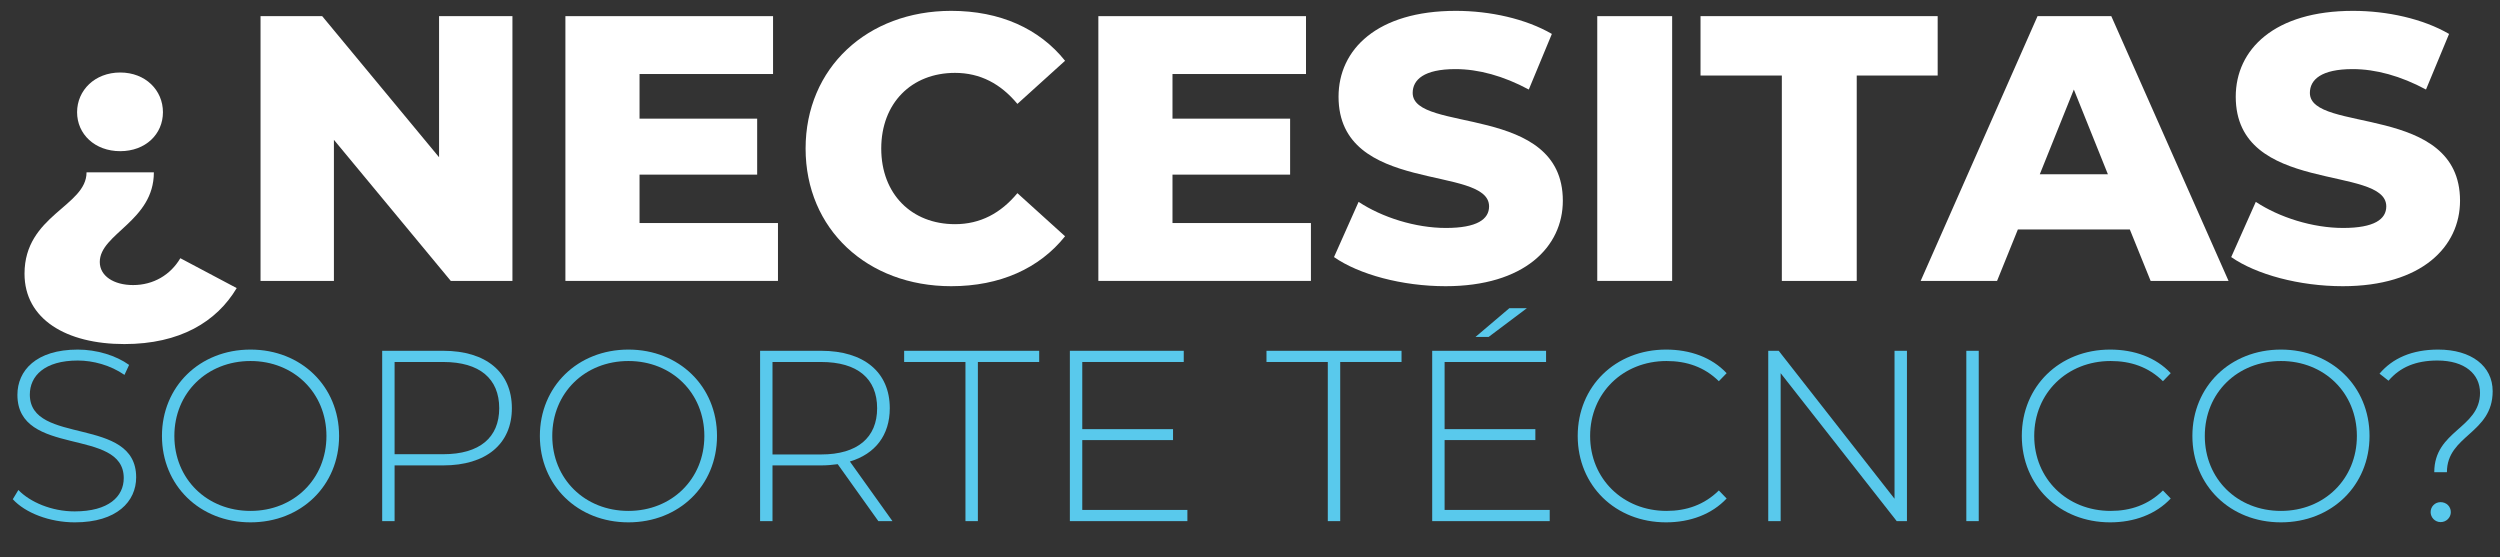
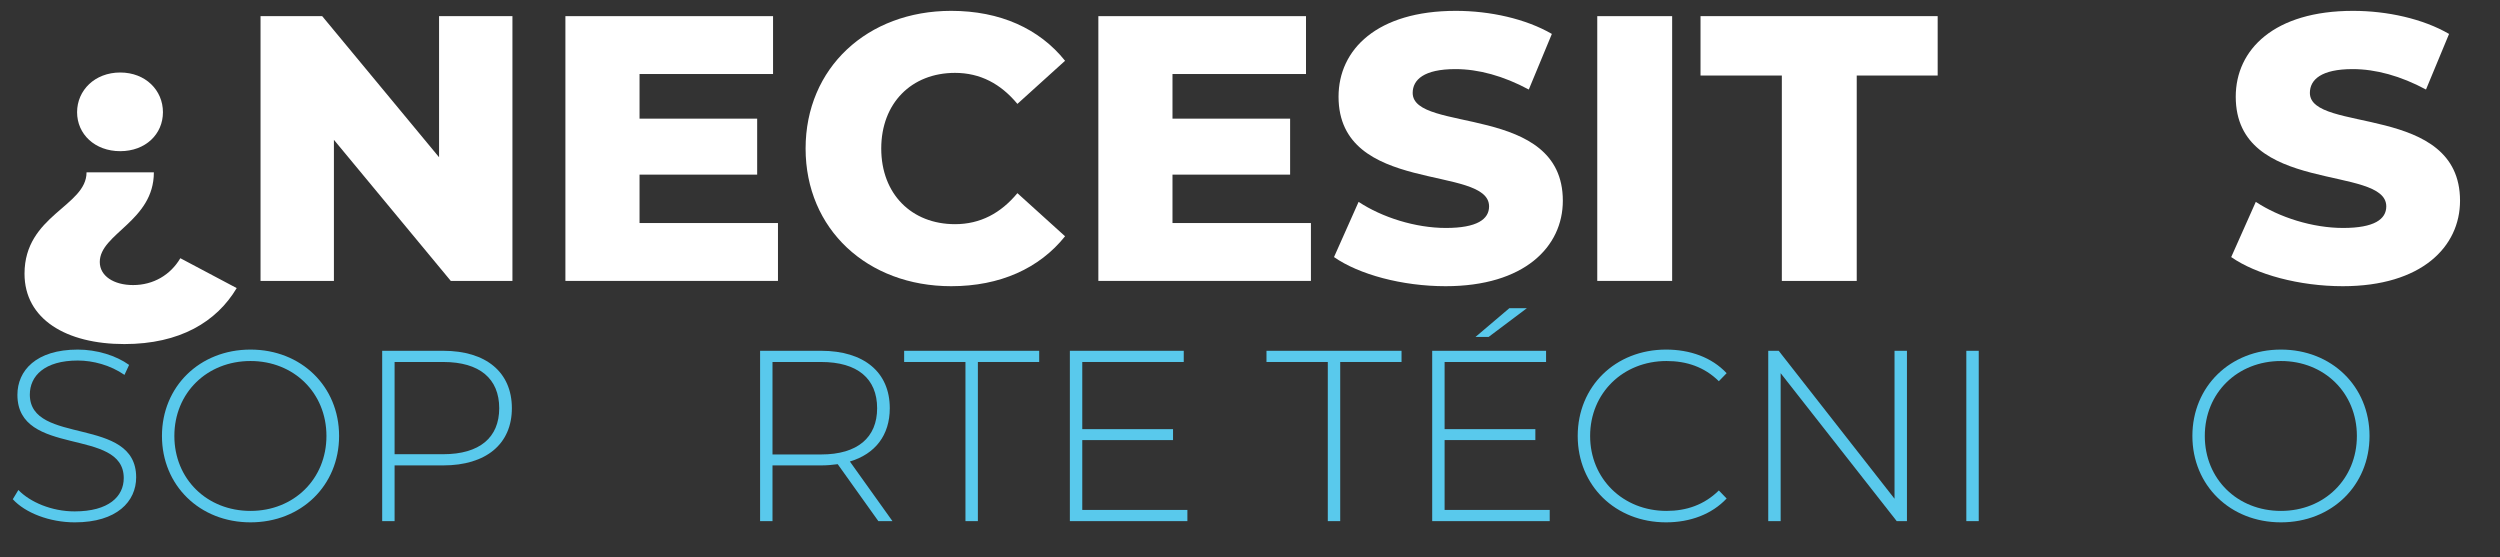
<svg xmlns="http://www.w3.org/2000/svg" id="Capa_1" data-name="Capa 1" version="1.1" viewBox="0 0 800 178.34">
  <rect x="0" y="0" width="800" height="178.34" fill="#333333" stroke="none" />
  <defs>
    <style>
      .cls-1 {
        isolation: isolate;
      }

      .cls-2 {
        fill: #fff;
      }

      .cls-2, .cls-3 {
        stroke-width: 0px;
      }

      .cls-3 {
        fill: #59c9ec;
      }
    </style>
  </defs>
  <g class="cls-1">
    <g class="cls-1">
      <path class="cls-2" d="M7.845,87.59c0-18.76,19.849-21.544,19.849-32.437h21.544c0,15.613-17.308,19.607-17.308,28.685,0,4.479,4.478,7.382,10.651,7.382,6.536,0,11.982-3.267,15.129-8.592l18.034,9.561c-6.415,10.771-18.155,17.913-35.946,17.913-18.639,0-31.953-7.988-31.953-22.512ZM24.668,35.91c0-7.02,5.688-12.709,13.798-12.709s13.677,5.689,13.677,12.709-5.567,12.466-13.677,12.466-13.798-5.446-13.798-12.466Z" />
      <path class="cls-2" d="M163.979,5.167v84.723h-19.729l-37.399-45.146v45.146h-23.48V5.167h19.729l37.399,45.145V5.167h23.48Z" />
      <path class="cls-2" d="M248.95,71.373v18.518h-68.021V5.167h66.447v18.518h-42.725v14.282h37.641v17.913h-37.641v15.492h44.298Z" />
      <path class="cls-2" d="M257.791,47.529c0-25.78,19.728-44.056,46.598-44.056,15.613,0,28.201,5.688,36.431,15.976l-15.25,13.798c-5.326-6.414-11.861-9.925-19.971-9.925-13.918,0-23.601,9.683-23.601,24.207,0,14.523,9.683,24.206,23.601,24.206,8.109,0,14.645-3.51,19.971-9.925l15.25,13.798c-8.23,10.288-20.818,15.976-36.431,15.976-26.87,0-46.598-18.275-46.598-44.055Z" />
      <path class="cls-2" d="M419.495,71.373v18.518h-68.021V5.167h66.446v18.518h-42.724v14.282h37.641v17.913h-37.641v15.492h44.298Z" />
      <path class="cls-2" d="M426.883,82.265l7.867-17.671c7.504,4.962,18.154,8.352,27.958,8.352,9.925,0,13.798-2.784,13.798-6.899,0-13.435-48.171-3.631-48.171-35.1,0-15.129,12.346-27.474,37.521-27.474,11.014,0,22.391,2.541,30.742,7.383l-7.384,17.792c-8.108-4.357-16.097-6.536-23.479-6.536-10.046,0-13.677,3.389-13.677,7.625,0,12.95,48.05,3.268,48.05,34.494,0,14.767-12.346,27.353-37.521,27.353-13.919,0-27.716-3.751-35.704-9.319Z" />
      <path class="cls-2" d="M511.124,5.167h23.964v84.723h-23.964V5.167Z" />
      <path class="cls-2" d="M570.188,24.169h-26.021V5.167h75.888v19.002h-25.901v65.721h-23.965V24.169Z" />
-       <path class="cls-2" d="M681.544,73.429h-35.825l-6.657,16.461h-24.448l37.399-84.723h23.601l37.521,84.723h-24.933l-6.657-16.461ZM674.524,55.759l-10.893-27.111-10.894,27.111h21.786Z" />
      <path class="cls-2" d="M713.986,82.265l7.867-17.671c7.504,4.962,18.154,8.352,27.958,8.352,9.925,0,13.798-2.784,13.798-6.899,0-13.435-48.171-3.631-48.171-35.1,0-15.129,12.346-27.474,37.521-27.474,11.014,0,22.391,2.541,30.742,7.383l-7.384,17.792c-8.108-4.357-16.097-6.536-23.479-6.536-10.046,0-13.677,3.389-13.677,7.625,0,12.95,48.05,3.268,48.05,34.494,0,14.767-12.346,27.353-37.521,27.353-13.919,0-27.716-3.751-35.704-9.319Z" />
    </g>
  </g>
  <g class="cls-1">
    <g class="cls-1">
      <path class="cls-3" d="M4.091,159.752l1.791-2.959c3.737,3.894,10.667,6.853,17.987,6.853,10.901,0,15.729-4.75,15.729-10.668,0-16.352-34.027-6.541-34.027-26.63,0-7.709,5.917-14.483,19.311-14.483,5.996,0,12.225,1.869,16.43,4.906l-1.479,3.192c-4.516-3.115-10.044-4.595-14.95-4.595-10.59,0-15.339,4.906-15.339,10.901,0,16.352,34.027,6.696,34.027,26.475,0,7.709-6.151,14.405-19.623,14.405-8.098,0-15.884-3.037-19.855-7.397Z" />
      <path class="cls-3" d="M51.825,139.507c0-15.807,12.069-27.643,28.343-27.643,16.196,0,28.343,11.758,28.343,27.643s-12.147,27.643-28.343,27.643c-16.274,0-28.343-11.836-28.343-27.643ZM104.462,139.507c0-13.782-10.434-23.982-24.294-23.982-13.938,0-24.372,10.2-24.372,23.982s10.434,23.982,24.372,23.982c13.86,0,24.294-10.2,24.294-23.982Z" />
      <path class="cls-3" d="M163.799,130.63c0,11.446-8.254,18.299-21.958,18.299h-15.573v17.831h-3.971v-54.506h19.544c13.704,0,21.958,6.853,21.958,18.376ZM159.75,130.63c0-9.422-6.229-14.794-17.909-14.794h-15.573v29.511h15.573c11.68,0,17.909-5.373,17.909-14.717Z" />
-       <path class="cls-3" d="M172.757,139.507c0-15.807,12.069-27.643,28.343-27.643,16.196,0,28.343,11.758,28.343,27.643s-12.147,27.643-28.343,27.643c-16.274,0-28.343-11.836-28.343-27.643ZM225.394,139.507c0-13.782-10.434-23.982-24.294-23.982-13.938,0-24.372,10.2-24.372,23.982s10.434,23.982,24.372,23.982c13.86,0,24.294-10.2,24.294-23.982Z" />
      <path class="cls-3" d="M281.071,166.76l-13.003-18.221c-1.713.233-3.426.39-5.295.39h-15.573v17.831h-3.971v-54.506h19.544c13.704,0,21.958,6.853,21.958,18.376,0,8.644-4.672,14.639-12.77,17.053l13.626,19.077h-4.516ZM262.773,145.425c11.68,0,17.909-5.451,17.909-14.795,0-9.422-6.229-14.794-17.909-14.794h-15.573v29.589h15.573Z" />
      <path class="cls-3" d="M308.95,115.836h-19.622v-3.582h43.215v3.582h-19.622v50.924h-3.971v-50.924Z" />
      <path class="cls-3" d="M379.965,163.178v3.582h-37.609v-54.506h36.441v3.582h-32.47v21.49h29.044v3.504h-29.044v22.348h33.638Z" />
      <path class="cls-3" d="M424.896,115.836h-19.622v-3.582h43.216v3.582h-19.623v50.924h-3.971v-50.924Z" />
      <path class="cls-3" d="M495.91,163.178v3.582h-37.608v-54.506h36.44v3.582h-32.47v21.49h29.044v3.504h-29.044v22.348h33.638ZM476.366,107.815h-4.205l10.823-9.188h5.606l-12.225,9.188Z" />
      <path class="cls-3" d="M504.867,139.507c0-15.885,12.069-27.643,28.266-27.643,7.709,0,14.639,2.492,19.389,7.554l-2.492,2.569c-4.672-4.595-10.355-6.463-16.741-6.463-13.938,0-24.449,10.278-24.449,23.982s10.512,23.982,24.449,23.982c6.386,0,12.069-1.946,16.741-6.541l2.492,2.57c-4.75,5.061-11.68,7.631-19.389,7.631-16.196,0-28.266-11.758-28.266-27.643Z" />
      <path class="cls-3" d="M610.222,112.254v54.506h-3.271l-37.142-47.342v47.342h-3.971v-54.506h3.348l37.064,47.342v-47.342h3.971Z" />
      <path class="cls-3" d="M629.225,112.254h3.971v54.506h-3.971v-54.506Z" />
-       <path class="cls-3" d="M646.979,139.507c0-15.885,12.069-27.643,28.266-27.643,7.709,0,14.639,2.492,19.389,7.554l-2.492,2.569c-4.672-4.595-10.355-6.463-16.741-6.463-13.938,0-24.449,10.278-24.449,23.982s10.512,23.982,24.449,23.982c6.386,0,12.069-1.946,16.741-6.541l2.492,2.57c-4.75,5.061-11.68,7.631-19.389,7.631-16.196,0-28.266-11.758-28.266-27.643Z" />
      <path class="cls-3" d="M701.564,139.507c0-15.807,12.069-27.643,28.344-27.643,16.195,0,28.343,11.758,28.343,27.643s-12.147,27.643-28.343,27.643c-16.274,0-28.344-11.836-28.344-27.643ZM754.202,139.507c0-13.782-10.435-23.982-24.294-23.982-13.938,0-24.372,10.2-24.372,23.982s10.434,23.982,24.372,23.982c13.859,0,24.294-10.2,24.294-23.982Z" />
-       <path class="cls-3" d="M793.605,125.725c0-5.996-4.827-10.356-13.626-10.356-7.009,0-11.992,2.181-15.651,6.463l-2.881-2.258c4.127-4.905,10.355-7.709,18.766-7.709,10.667,0,17.441,5.295,17.441,13.315,0,13.626-14.639,14.016-14.639,25.929h-4.049c0-13.393,14.639-14.016,14.639-25.384ZM777.799,163.879c0-1.791,1.401-3.192,3.192-3.192,1.869,0,3.271,1.401,3.271,3.192,0,1.713-1.401,3.192-3.271,3.192-1.791,0-3.192-1.479-3.192-3.192Z" />
    </g>
  </g>
</svg>